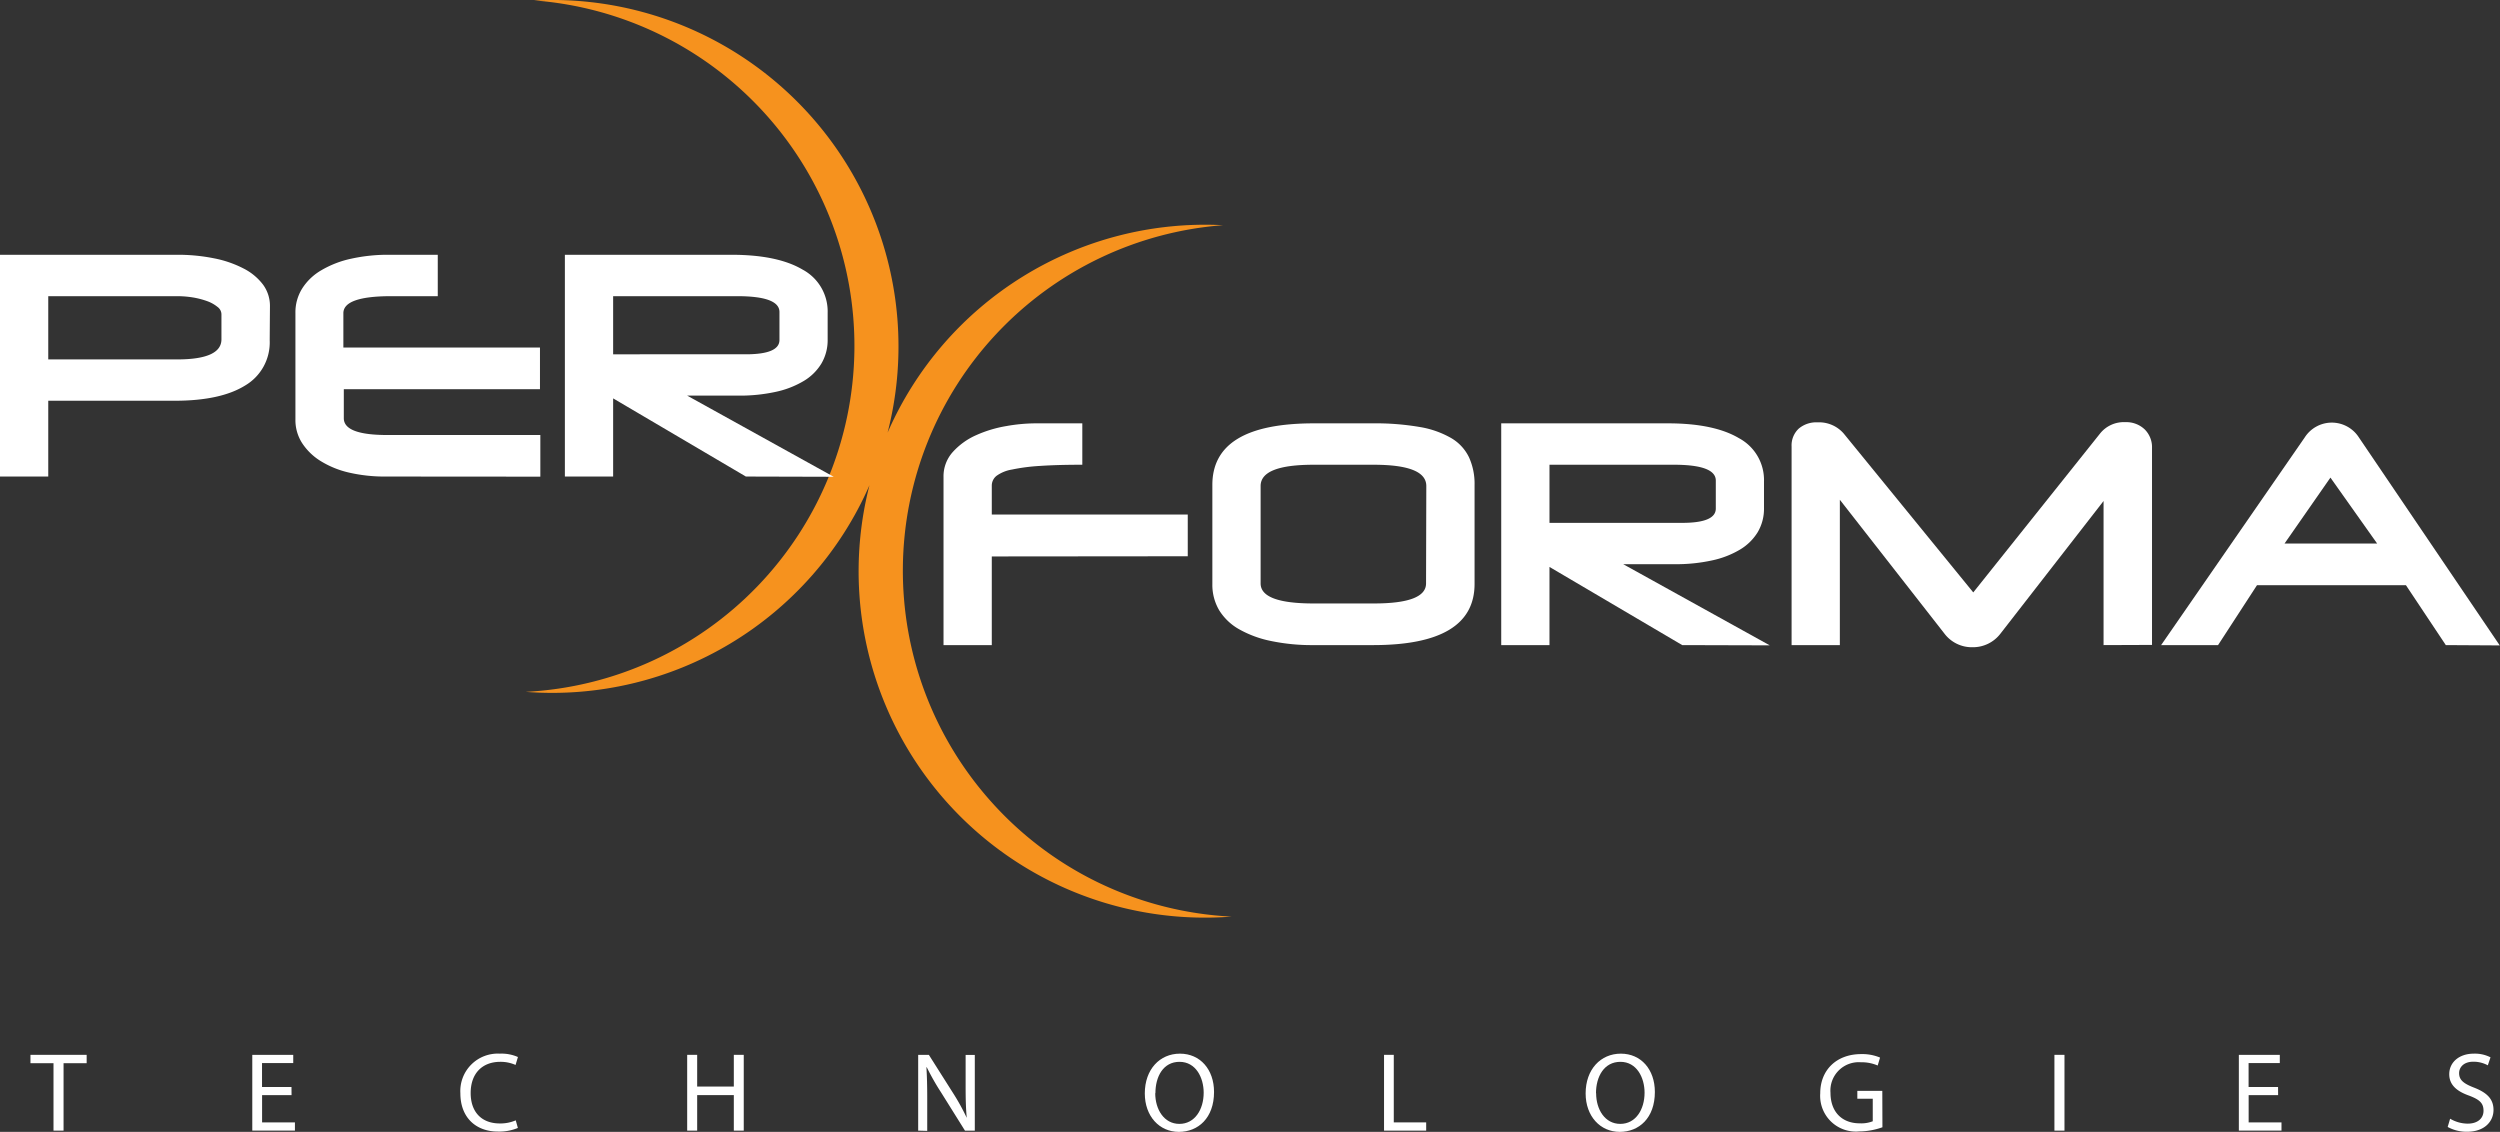
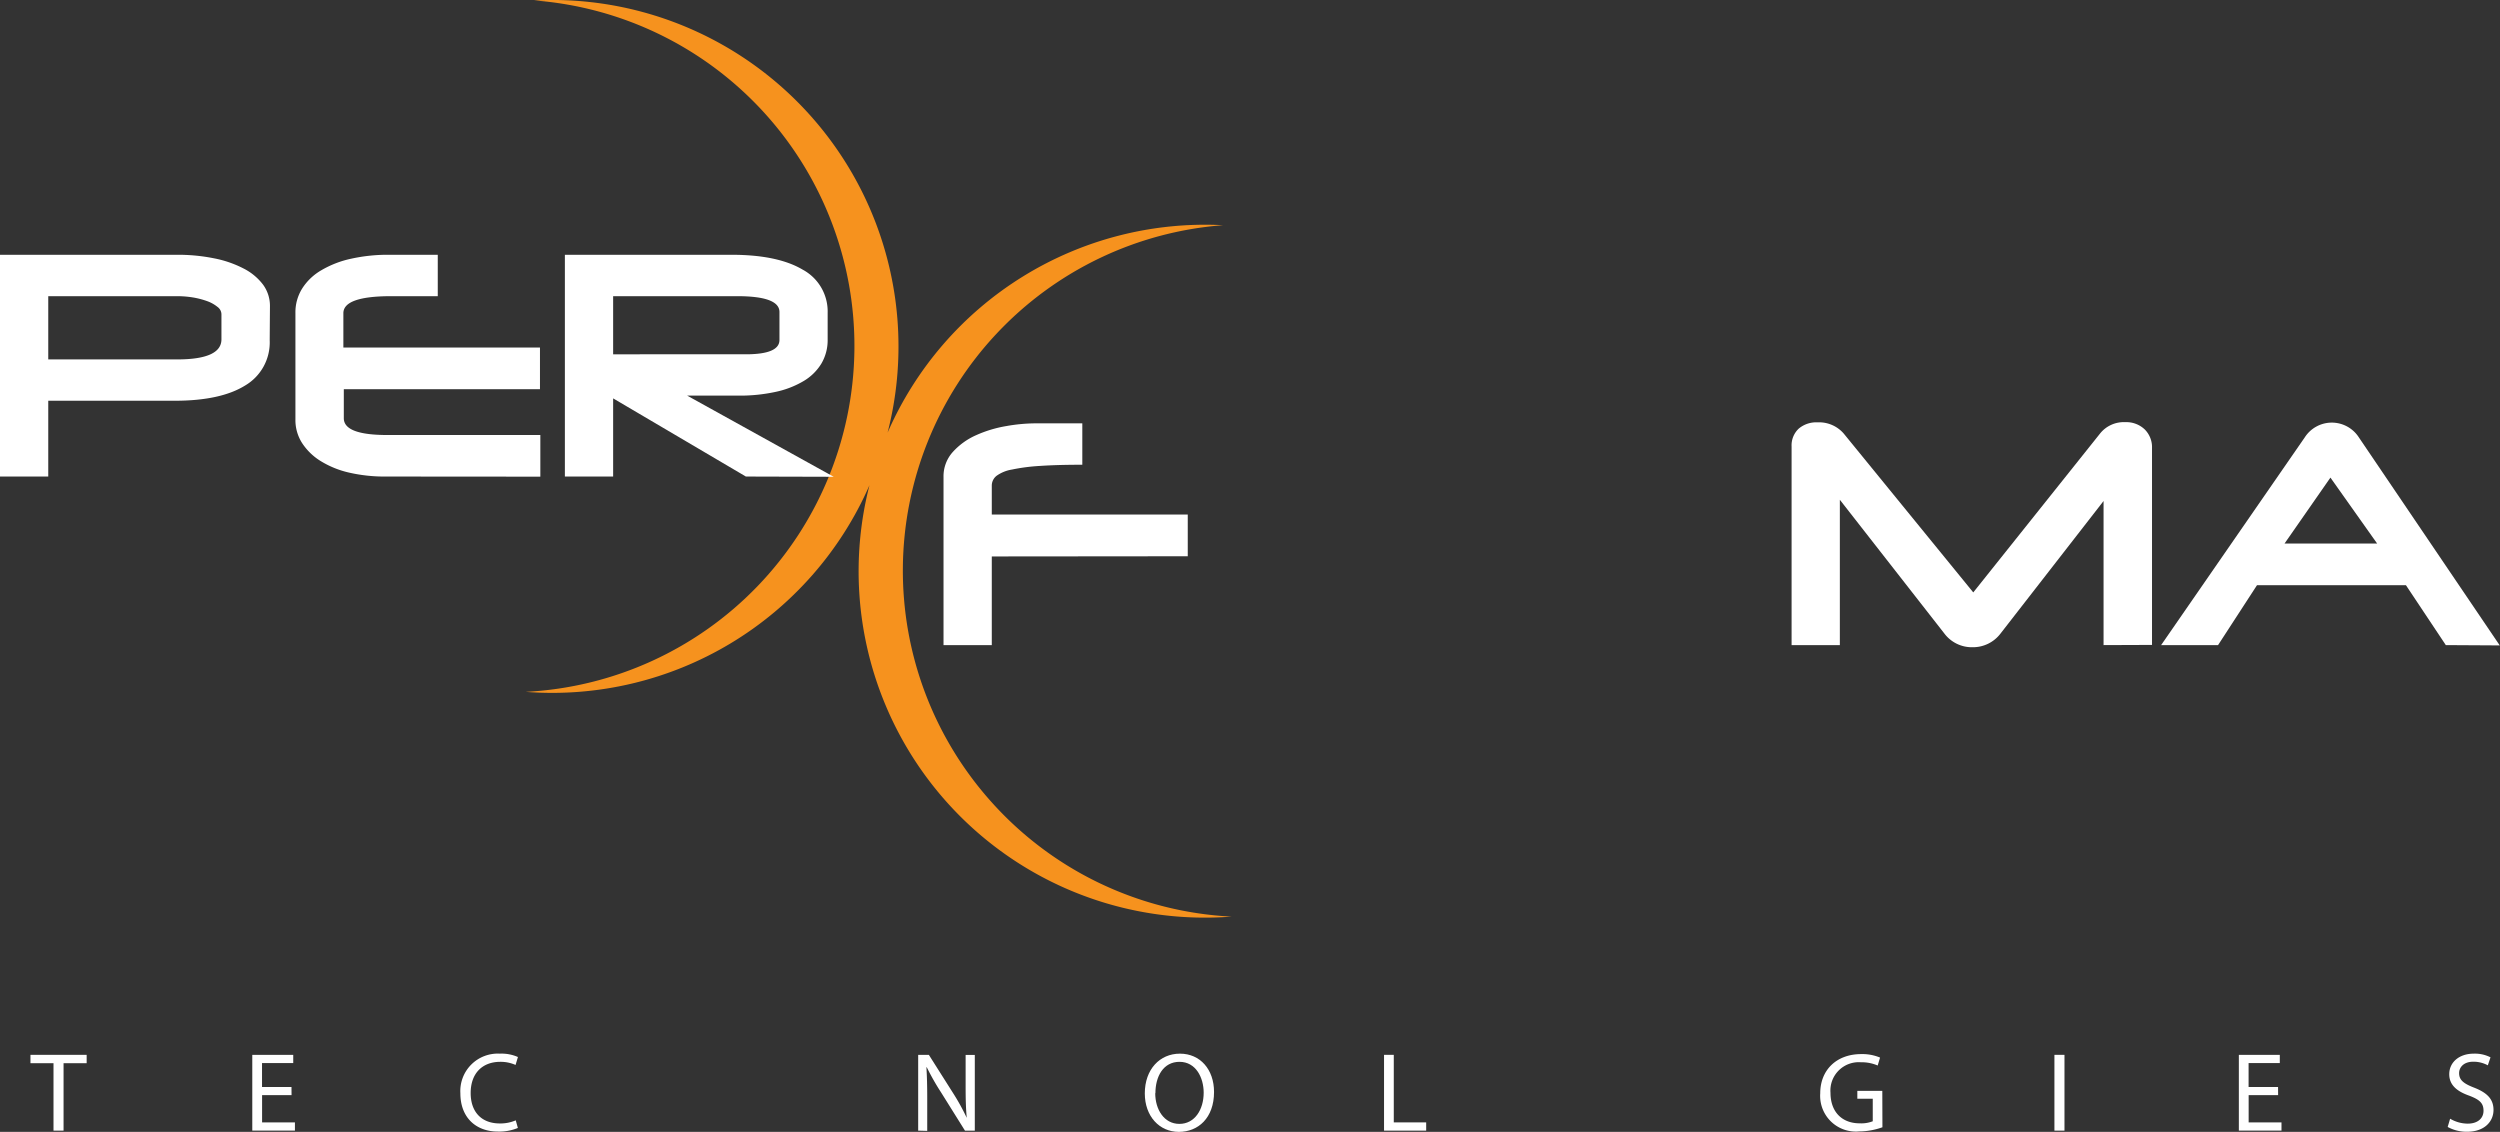
<svg xmlns="http://www.w3.org/2000/svg" viewBox="0 0 400.44 181.3">
  <rect x="0" y="0" width="400.44" height="181.3" fill="#333333" stroke="none" />
  <defs>
    <style>.a{fill:#fff;}.b{fill:#f6921e;}</style>
  </defs>
  <title>performa_tech_logo-wh</title>
  <path class="a" d="M302.79,283.46v14.2h-7.73V270.75a5.8,5.8,0,0,1,1.52-4.06,11.06,11.06,0,0,1,3.74-2.67,19.65,19.65,0,0,1,4.78-1.44,27.54,27.54,0,0,1,4.61-.44h7.58v6.63q-4,0-6.79.19a30.57,30.57,0,0,0-4.47.58,5.86,5.86,0,0,0-2.47,1,2,2,0,0,0-.77,1.56v4.65h31.39v6.68Z" transform="translate(-143.93 -194.33)" />
-   <path class="a" d="M380.12,287.86q0,9.81-16.27,9.8h-9.46a32,32,0,0,1-6.84-.65,17.39,17.39,0,0,1-5.11-1.87,8.86,8.86,0,0,1-3.22-3.05,8,8,0,0,1-1.1-4.18V272q0-9.86,16.27-9.86h9.46a41.77,41.77,0,0,1,7.46.58,15,15,0,0,1,5.07,1.78,7.19,7.19,0,0,1,2.85,3.08,10.22,10.22,0,0,1,.89,4.42Zm-7.73-15.68c0-2.28-2.81-3.41-8.45-3.41h-9.6c-5.66,0-8.49,1.13-8.49,3.41v15.6q0,3.21,8.49,3.21H364q8.35,0,8.35-3.21Z" transform="translate(-143.93 -194.33)" />
-   <path class="a" d="M413.38,297.66l-21.26-12.52v12.52h-7.73V262.14h26.69q7.4,0,11.4,2.38a7.6,7.6,0,0,1,4,6.91v4.28a7.37,7.37,0,0,1-1,3.85,8.28,8.28,0,0,1-2.86,2.81,14.71,14.71,0,0,1-4.49,1.73,26.85,26.85,0,0,1-5.95.6h-8.25l23.47,13Zm5.38-26.35q0-2.54-6.72-2.54H392.12v9.31h21.26q5.39,0,5.38-2.3Z" transform="translate(-143.93 -194.33)" />
  <path class="a" d="M480.87,297.66V274.58l-16.49,21.21a5.54,5.54,0,0,1-4.46,2.21,5.51,5.51,0,0,1-4.56-2.21l-16.73-21.41v23.28H430.9V265.84a3.67,3.67,0,0,1,1.15-2.86,4.35,4.35,0,0,1,3-1,5.22,5.22,0,0,1,4.23,1.83L460,289.22l20.27-25.4a4.87,4.87,0,0,1,4.08-1.87,4.27,4.27,0,0,1,3.1,1.15,4,4,0,0,1,1.18,3v31.53Z" transform="translate(-143.93 -194.33)" />
  <path class="a" d="M535.69,297.66l-6.39-9.6H505.45l-6.24,9.6h-9.12l23-33.26a5.15,5.15,0,0,1,8.68,0l22.56,33.31Zm-18.48-26.83-7.35,10.56h14.83Z" transform="translate(-143.93 -194.33)" />
  <path class="b" d="M302.78,322.84a55.49,55.49,0,0,1,37.06-92.44,55.48,55.48,0,0,0-53.74,33.23,55.49,55.49,0,0,0-56.62-69.23,55.49,55.49,0,0,1-1.35,110.75,55.46,55.46,0,0,0,55.07-33.1,55.48,55.48,0,0,0,58,69.1A55.31,55.31,0,0,1,302.78,322.84Z" transform="translate(-143.93 -194.33)" />
  <path class="a" d="M187.13,248.85a8,8,0,0,1-3.92,7.22q-3.92,2.44-11.22,2.45H151.66v12.14h-7.73V235.14h28.35a29.18,29.18,0,0,1,6,.58,17.55,17.55,0,0,1,4.71,1.64,9,9,0,0,1,3.08,2.57,5.74,5.74,0,0,1,1.1,3.44Zm-7.73-4.2a1.48,1.48,0,0,0-.62-1.15,5.58,5.58,0,0,0-1.63-.92,13,13,0,0,0-2.28-.6,15.82,15.82,0,0,0-2.57-.21H151.66V251.9H172.3c4.74,0,7.1-1.08,7.1-3.22Z" transform="translate(-143.93 -194.33)" />
  <path class="a" d="M205.71,270.66a25.22,25.22,0,0,1-5.82-.62,15,15,0,0,1-4.55-1.83,9.49,9.49,0,0,1-3-2.88,6.81,6.81,0,0,1-1.09-3.8V244.47a7.18,7.18,0,0,1,1.09-3.94,8.91,8.91,0,0,1,3.09-2.93,16,16,0,0,1,4.74-1.83,27.11,27.11,0,0,1,6.06-.63h7.82v6.63h-7.44q-7.68,0-7.68,2.73V250h31.49v6.67H199v4.65c0,1.8,2.32,2.69,7,2.69h24.48v6.67Z" transform="translate(-143.93 -194.33)" />
  <path class="a" d="M263.4,270.66l-21.26-12.52v12.52h-7.73V235.14H261.1q7.39,0,11.4,2.38a7.6,7.6,0,0,1,4,6.91v4.28a7.37,7.37,0,0,1-1,3.85,8.2,8.2,0,0,1-2.86,2.81,14.75,14.75,0,0,1-4.48,1.73,27,27,0,0,1-6,.6H254l23.47,13Zm5.38-26.35q0-2.53-6.72-2.54H242.14v9.31H263.4q5.39,0,5.38-2.3Z" transform="translate(-143.93 -194.33)" />
  <path class="a" d="M152.5,364.63h-3.69v-1.34h9v1.34h-3.7v10.8H152.5Z" transform="translate(-143.93 -194.33)" />
  <path class="a" d="M190.63,369.74h-4.72v4.37h5.26v1.32h-6.83V363.29h6.56v1.32h-5v3.83h4.72Z" transform="translate(-143.93 -194.33)" />
  <path class="a" d="M226.88,375a7.76,7.76,0,0,1-3.21.58c-3.42,0-6-2.16-6-6.14A6,6,0,0,1,224,363.1a6.49,6.49,0,0,1,2.89.54l-.38,1.27a5.85,5.85,0,0,0-2.45-.5c-2.85,0-4.74,1.82-4.74,5,0,3,1.71,4.87,4.67,4.87a6.19,6.19,0,0,0,2.55-.5Z" transform="translate(-143.93 -194.33)" />
-   <path class="a" d="M255.6,363.29v5.08h5.87v-5.08h1.59v12.14h-1.59v-5.69H255.6v5.69H254V363.29Z" transform="translate(-143.93 -194.33)" />
  <path class="a" d="M291,375.43V363.29h1.71l3.89,6.14a35.06,35.06,0,0,1,2.18,3.95l0,0c-.15-1.62-.18-3.1-.18-5v-5.08h1.47v12.14H298.5l-3.85-6.16a37.87,37.87,0,0,1-2.27-4l-.06,0c.09,1.53.13,3,.13,5v5.19Z" transform="translate(-143.93 -194.33)" />
  <path class="a" d="M338.39,369.24c0,4.17-2.54,6.39-5.64,6.39s-5.45-2.49-5.45-6.16c0-3.85,2.39-6.37,5.63-6.37S338.39,365.63,338.39,369.24Zm-9.42.19c0,2.6,1.41,4.92,3.87,4.92s3.89-2.29,3.89-5c0-2.42-1.26-4.94-3.87-4.94S329,366.77,329,369.43Z" transform="translate(-143.93 -194.33)" />
  <path class="a" d="M365.62,363.29h1.56v10.82h5.19v1.32h-6.75Z" transform="translate(-143.93 -194.33)" />
-   <path class="a" d="M409,369.24c0,4.17-2.53,6.39-5.63,6.39s-5.46-2.49-5.46-6.16c0-3.85,2.4-6.37,5.64-6.37S409,365.63,409,369.24Zm-9.41.19c0,2.6,1.4,4.92,3.87,4.92s3.89-2.29,3.89-5c0-2.42-1.26-4.94-3.87-4.94S399.57,366.77,399.57,369.43Z" transform="translate(-143.93 -194.33)" />
  <path class="a" d="M445.45,374.89a11.34,11.34,0,0,1-3.73.67,5.72,5.72,0,0,1-6.23-6.13c0-3.62,2.51-6.26,6.58-6.26a7.34,7.34,0,0,1,3,.56l-.38,1.27a6.43,6.43,0,0,0-2.68-.52,4.54,4.54,0,0,0-4.88,4.88c0,3.08,1.85,4.9,4.68,4.9a5.08,5.08,0,0,0,2.09-.33v-3.61h-2.47v-1.26h4Z" transform="translate(-143.93 -194.33)" />
  <path class="a" d="M474.61,363.29v12.14H473V363.29Z" transform="translate(-143.93 -194.33)" />
  <path class="a" d="M508.83,369.74h-4.72v4.37h5.26v1.32h-6.83V363.29h6.56v1.32h-5v3.83h4.72Z" transform="translate(-143.93 -194.33)" />
  <path class="a" d="M536.38,373.52a5.6,5.6,0,0,0,2.81.79c1.6,0,2.54-.84,2.54-2.07s-.65-1.78-2.29-2.41c-2-.7-3.2-1.73-3.2-3.44,0-1.89,1.57-3.29,3.93-3.29a5.47,5.47,0,0,1,2.68.59l-.43,1.28a4.81,4.81,0,0,0-2.31-.58c-1.66,0-2.29,1-2.29,1.82,0,1.13.74,1.69,2.42,2.34,2,.79,3.09,1.78,3.09,3.57s-1.38,3.49-4.25,3.49a6.27,6.27,0,0,1-3.09-.77Z" transform="translate(-143.93 -194.33)" />
</svg>